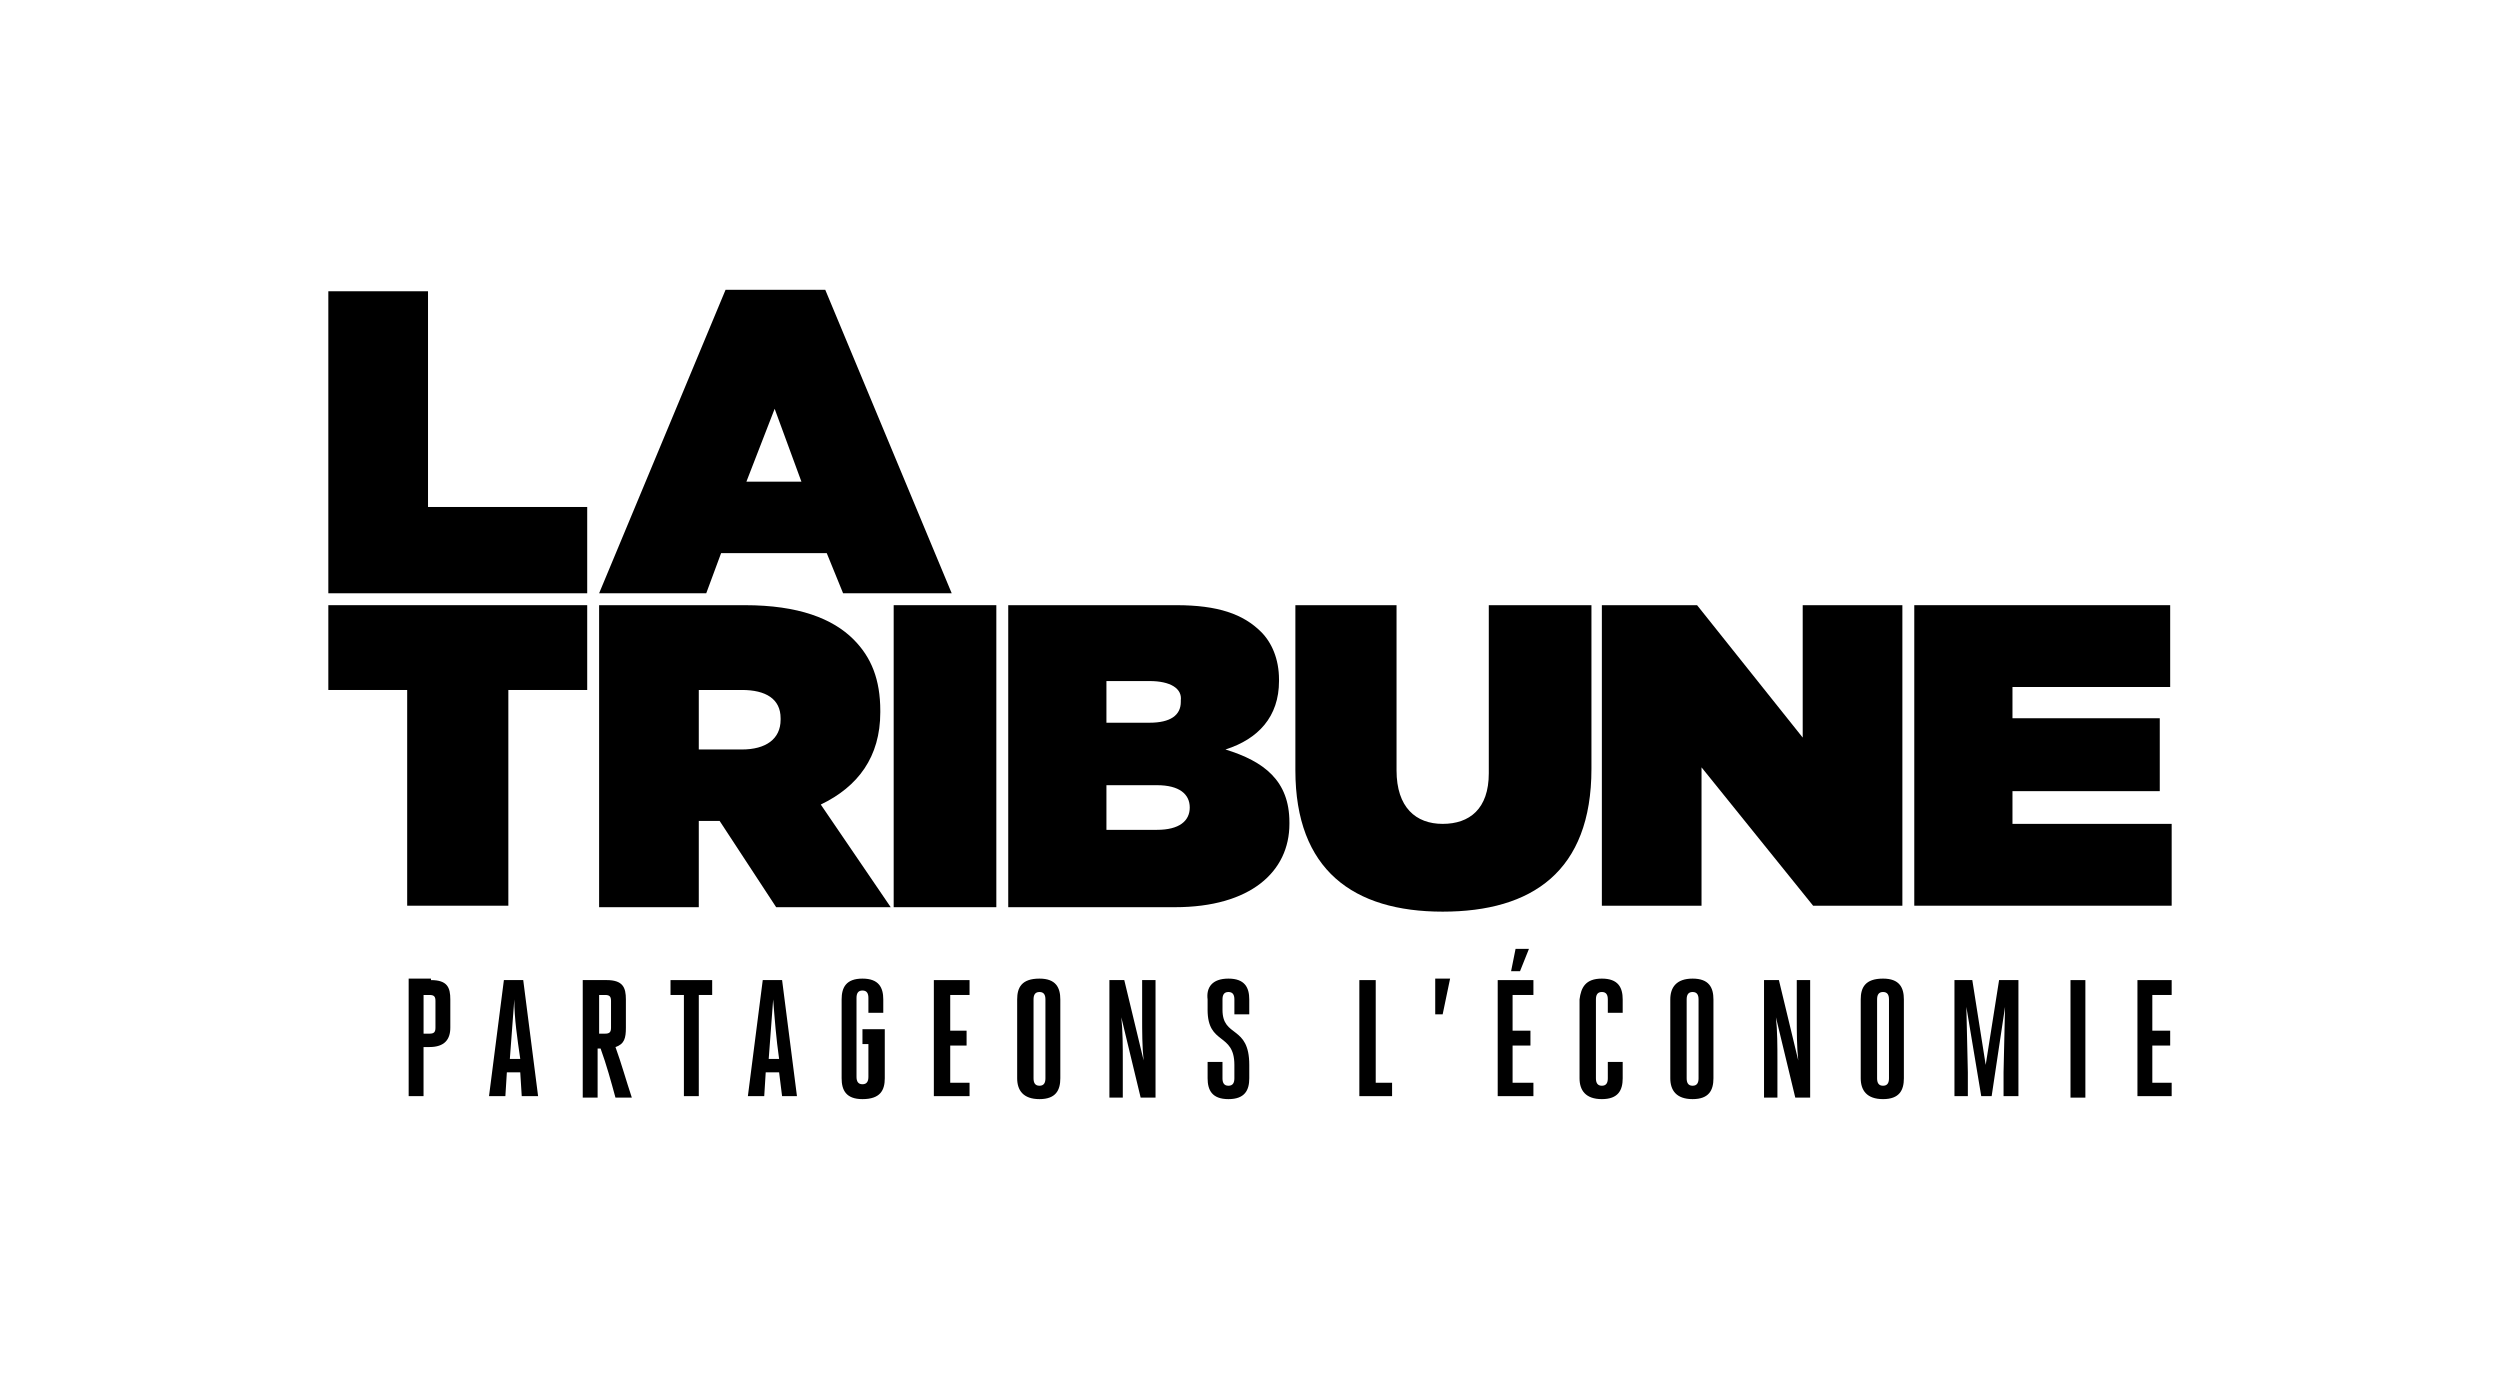
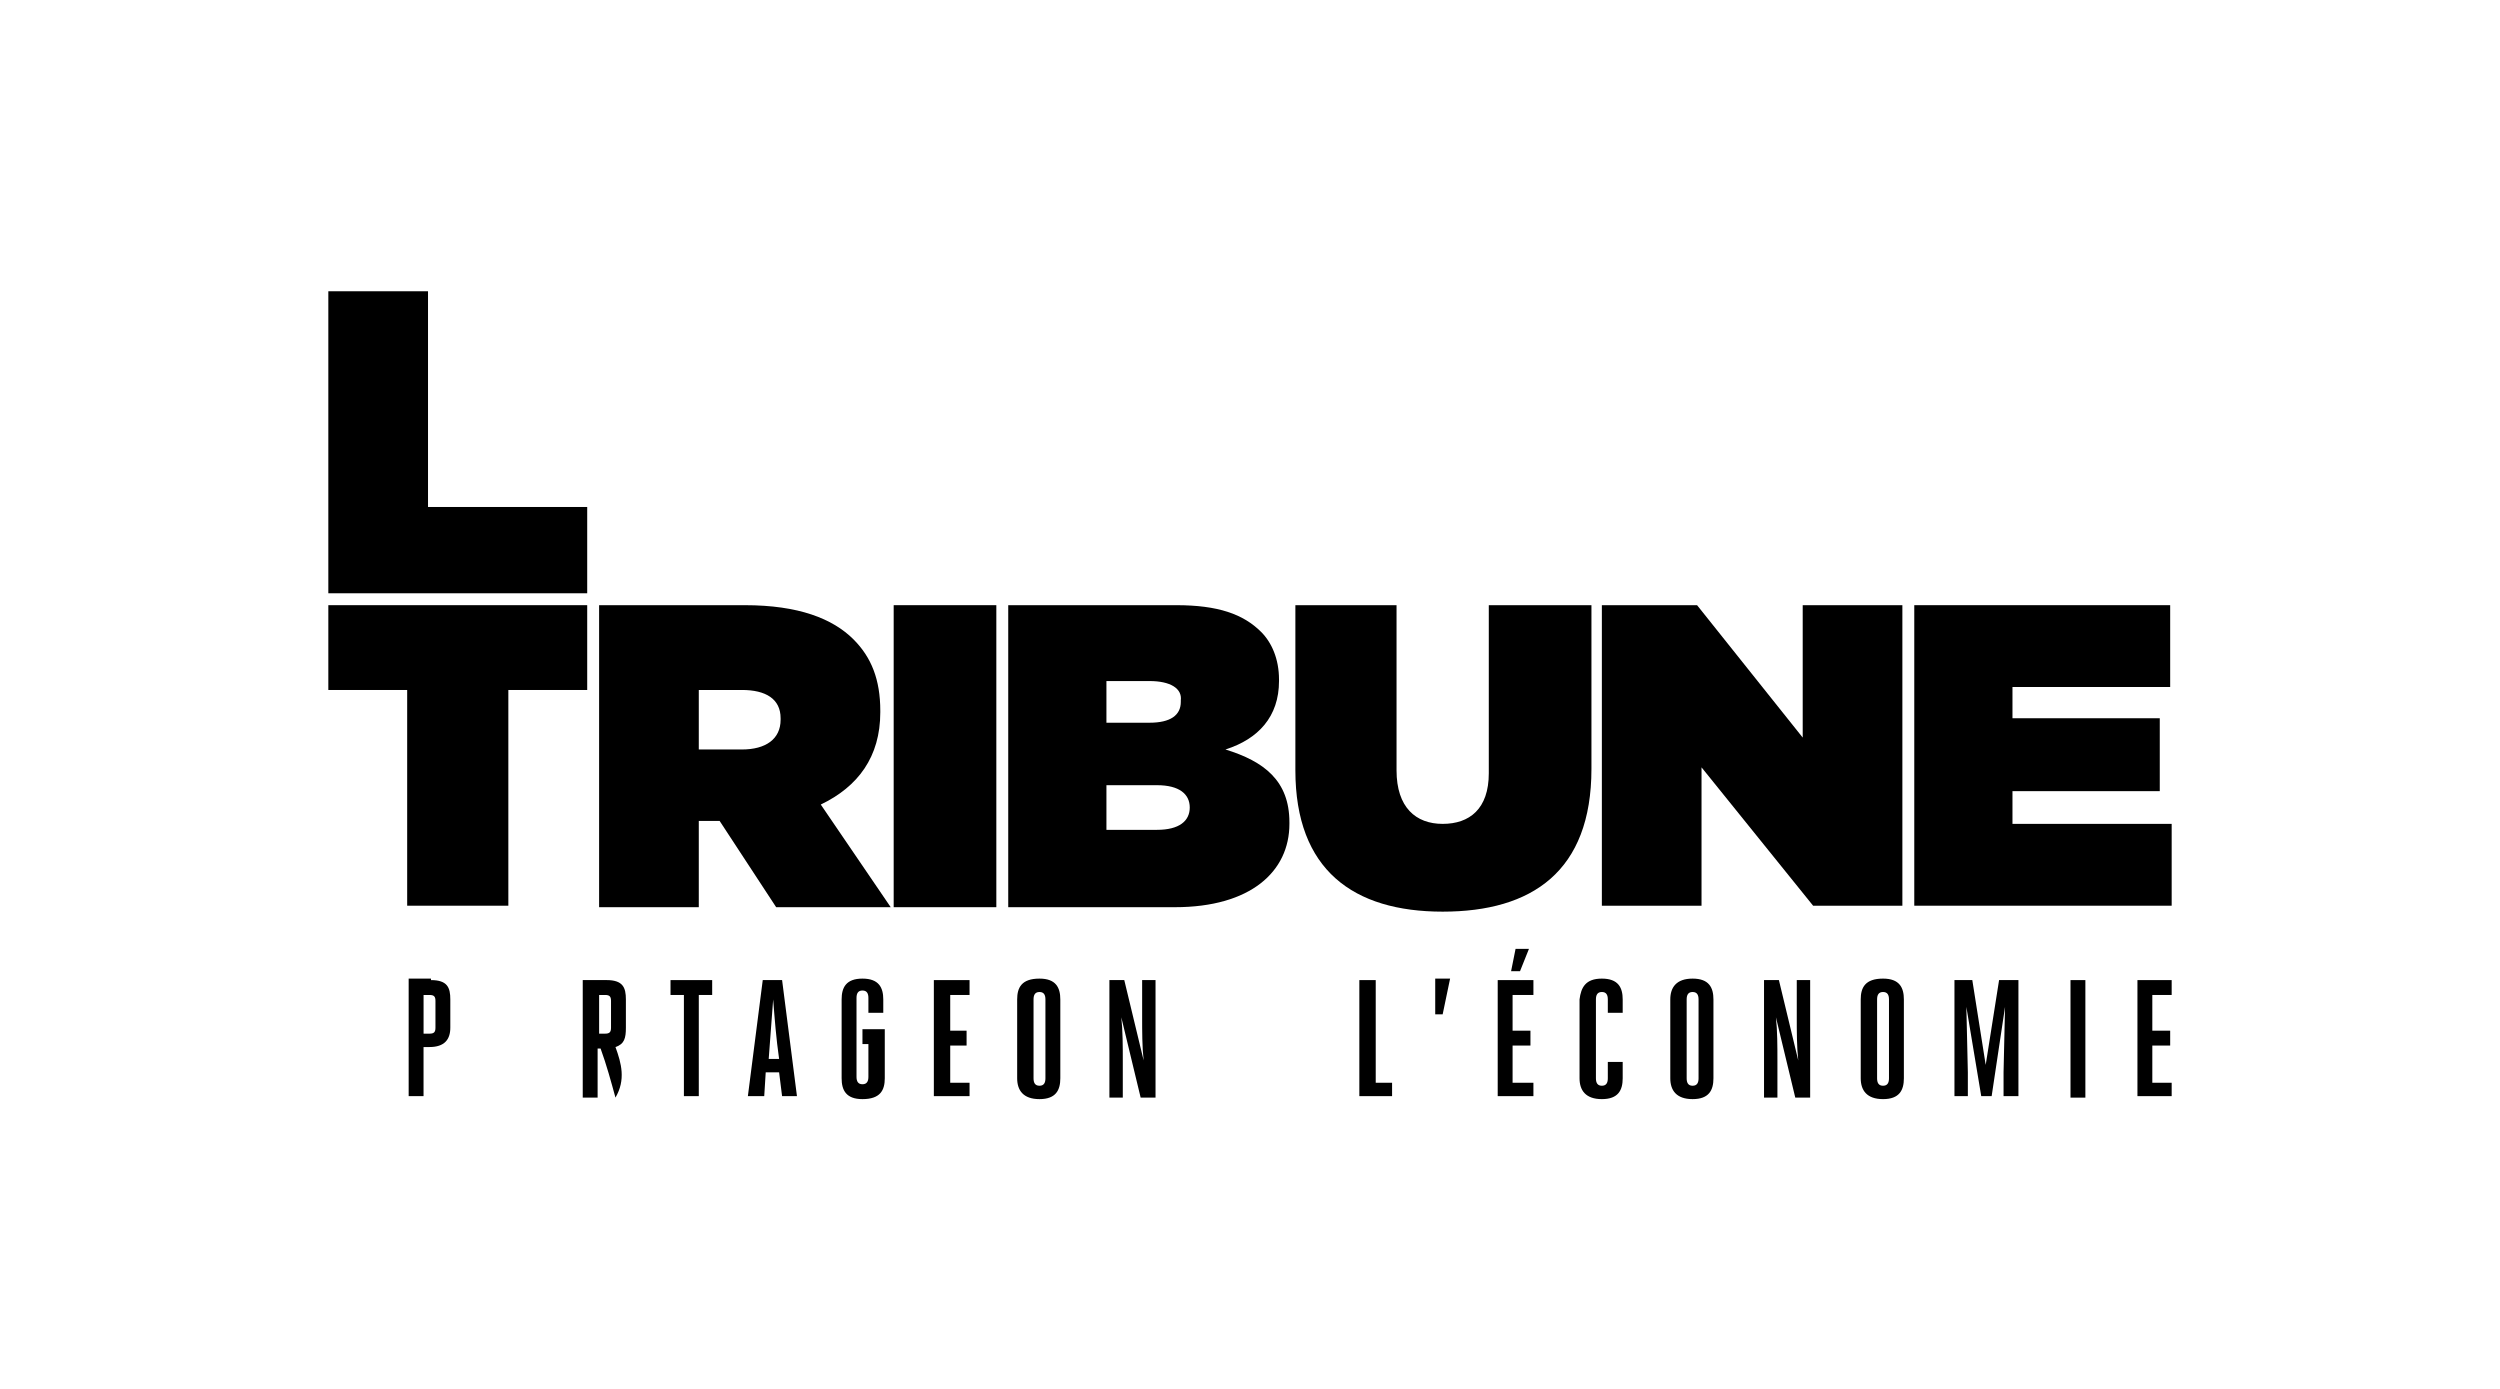
<svg xmlns="http://www.w3.org/2000/svg" version="1.1" id="Calque_1" x="0px" y="0px" viewBox="0 0 180 100" style="enable-background:new 0 0 180 100;" xml:space="preserve">
  <style type="text/css">
	.st0{fill-rule:evenodd;clip-rule:evenodd;}
</style>
  <g>
    <path class="st0" d="M115.334,70.46c1.178,0,1.5,0.643,1.5,1.5v0.964h-1.071v-0.964c0-0.321-0.107-0.536-0.428-0.536   s-0.428,0.214-0.428,0.536v5.677c0,0.321,0.107,0.536,0.428,0.536s0.428-0.214,0.428-0.536v-1.178h1.071v1.178   c0,0.857-0.321,1.5-1.5,1.5c-1.178,0-1.607-0.643-1.607-1.5v-5.677C113.834,71.102,114.155,70.46,115.334,70.46z" />
    <path class="st0" d="M62.096,70.46c1.178,0,1.5,0.643,1.5,1.5v0.964h-1.071v-1.071c0-0.321-0.107-0.536-0.428-0.536   s-0.428,0.214-0.428,0.536v5.677c0,0.321,0.107,0.536,0.428,0.536c0.321,0,0.428-0.214,0.428-0.536v-2.357h-0.428v-1.071h1.607   v3.535c0,0.857-0.321,1.5-1.607,1.5c-1.178,0-1.5-0.643-1.5-1.5v-5.677C60.596,71.102,60.917,70.46,62.096,70.46z" />
-     <path class="st0" d="M88.447,70.46c1.178,0,1.5,0.643,1.5,1.5v1.071h-1.071v-1.071c0-0.321-0.107-0.536-0.428-0.536   c-0.321,0-0.428,0.214-0.428,0.536v0.75c0,2.035,1.928,1.071,1.928,3.963v0.964c0,0.857-0.321,1.5-1.5,1.5   c-1.178,0-1.5-0.643-1.5-1.5v-1.178h1.071v1.178c0,0.321,0.107,0.536,0.428,0.536s0.428-0.214,0.428-0.536v-0.964   c0-2.357-1.928-1.393-1.928-3.963v-0.75C86.84,71.102,87.268,70.46,88.447,70.46z" />
    <polygon class="st0" points="156.36,70.567 156.36,71.638 154.967,71.638 154.967,74.209 156.253,74.209 156.253,75.28    154.967,75.28 154.967,77.958 156.36,77.958 156.36,78.922 153.896,78.922 153.896,70.567  " />
    <polygon class="st0" points="51.277,70.567 51.277,71.638 50.313,71.638 50.313,78.922 49.241,78.922 49.241,71.638 48.277,71.638    48.277,70.567  " />
    <polygon class="st0" points="99.052,70.567 99.052,77.958 100.23,77.958 100.23,78.922 97.873,78.922 97.873,70.567  " />
    <polygon class="st0" points="110.406,70.567 110.406,71.638 108.906,71.638 108.906,74.209 110.192,74.209 110.192,75.28    108.906,75.28 108.906,77.958 110.406,77.958 110.406,78.922 107.835,78.922 107.835,70.567  " />
    <path class="st0" d="M128.081,70.567l1.393,5.784c-0.107-0.964-0.107-2.142-0.107-3.106v-2.678h0.964v8.462h-1.071l-1.393-5.784   c0.107,0.964,0.107,2.142,0.107,3.106v2.678h-0.964v-8.462H128.081z" />
    <rect x="149.076" y="70.567" class="st0" width="1.071" height="8.462" />
    <polygon class="st0" points="142.006,70.567 142.97,76.673 143.934,70.567 145.327,70.567 145.327,78.922 144.256,78.922    144.256,77.208 144.363,72.495 143.399,78.922 142.649,78.922 141.578,72.495 141.685,77.208 141.685,78.922 140.721,78.922    140.721,70.567  " />
    <path class="st0" d="M80.948,70.567l1.393,5.784c-0.107-0.964-0.107-2.142-0.107-3.106v-2.678h0.964v8.462h-1.071l-1.393-5.784   c0.107,0.964,0.107,2.142,0.107,3.106v2.678h-0.964v-8.462H80.948z" />
    <polygon class="st0" points="69.808,70.567 69.808,71.638 68.416,71.638 68.416,74.209 69.594,74.209 69.594,75.28 68.416,75.28    68.416,77.958 69.808,77.958 69.808,78.922 67.237,78.922 67.237,70.567  " />
    <path d="M74.843,70.46c-1.285,0-1.607,0.643-1.607,1.5v5.677c0,0.857,0.428,1.5,1.607,1.5c1.178,0,1.5-0.643,1.5-1.5v-5.677   C76.342,71.102,76.021,70.46,74.843,70.46z M75.271,77.637c0,0.321-0.107,0.536-0.428,0.536s-0.428-0.214-0.428-0.536v-5.677   c0-0.321,0.107-0.536,0.428-0.536s0.428,0.214,0.428,0.536V77.637z" />
    <path d="M121.868,70.46c-1.178,0-1.607,0.643-1.607,1.5v5.677c0,0.857,0.428,1.5,1.607,1.5s1.5-0.643,1.5-1.5v-5.677   C123.367,71.102,123.046,70.46,121.868,70.46z M122.296,77.637c0,0.321-0.107,0.536-0.428,0.536s-0.428-0.214-0.428-0.536v-5.677   c0-0.321,0.107-0.536,0.428-0.536s0.428,0.214,0.428,0.536V77.637z" />
    <path d="M135.579,70.46c-1.285,0-1.607,0.643-1.607,1.5v5.677c0,0.857,0.428,1.5,1.607,1.5c1.178,0,1.5-0.643,1.5-1.5v-5.677   C137.079,71.102,136.757,70.46,135.579,70.46z M136.007,77.637c0,0.321-0.107,0.536-0.428,0.536c-0.321,0-0.428-0.214-0.428-0.536   v-5.677c0-0.321,0.107-0.536,0.428-0.536c0.321,0,0.428,0.214,0.428,0.536V77.637z" />
    <path d="M56.311,70.567h-1.393l-1.071,8.355h1.178l0.107-1.714h0.964l0.214,1.714h1.071L56.311,70.567z M55.347,76.244   c0.107-1.393,0.214-2.892,0.321-4.285c0.107,1.393,0.214,2.785,0.428,4.285H55.347z" />
-     <path d="M37.673,70.567H36.28l-1.071,8.355h1.178l0.107-1.714h0.964l0.107,1.714h1.178L37.673,70.567z M36.709,76.244   c0.107-1.393,0.214-2.892,0.321-4.285c0,1.393,0.214,2.785,0.428,4.285H36.709z" />
    <path class="st0" d="M31.031,70.567V70.46h-1.607v8.462h1.071v-3.535h0.428c1.071,0,1.5-0.536,1.5-1.393v-2.035   C32.424,71.102,32.21,70.567,31.031,70.567z M31.353,73.995c0,0.321-0.107,0.428-0.428,0.428h-0.428v-2.785h0.428   c0.321,0,0.428,0.107,0.428,0.428C31.353,72.066,31.353,73.995,31.353,73.995z" />
-     <path d="M44.314,75.387c0.643-0.214,0.75-0.643,0.75-1.393v-2.035c0-0.857-0.214-1.393-1.393-1.393h-1.714v8.462h1.071v-3.535   h0.214c0.428,1.178,0.75,2.357,1.071,3.535h1.178C45.064,77.744,44.742,76.565,44.314,75.387z M43.993,73.995   c0,0.321-0.107,0.428-0.428,0.428h-0.428v-2.785h0.428c0.321,0,0.428,0.107,0.428,0.428V73.995z" />
+     <path d="M44.314,75.387c0.643-0.214,0.75-0.643,0.75-1.393v-2.035c0-0.857-0.214-1.393-1.393-1.393h-1.714v8.462h1.071v-3.535   h0.214c0.428,1.178,0.75,2.357,1.071,3.535C45.064,77.744,44.742,76.565,44.314,75.387z M43.993,73.995   c0,0.321-0.107,0.428-0.428,0.428h-0.428v-2.785h0.428c0.321,0,0.428,0.107,0.428,0.428V73.995z" />
    <polygon class="st0" points="104.407,70.46 103.872,73.03 103.336,73.03 103.336,70.46  " />
    <polygon class="st0" points="110.085,68.317 109.442,69.924 108.799,69.924 109.121,68.317  " />
    <path class="st0" d="M100.551,43.573v11.89c0,2.678,1.393,3.856,3.321,3.856c1.928,0,3.321-1.071,3.321-3.642V43.573h7.391v11.783   c0,7.391-4.285,10.283-10.712,10.283S93.267,62.64,93.267,55.463v-11.89H100.551z" />
    <polygon class="st0" points="122.189,43.573 129.795,53.106 129.795,43.573 136.971,43.573 136.971,65.211 130.544,65.211    122.51,55.249 122.51,65.211 115.334,65.211 115.334,43.573  " />
    <polygon class="st0" points="156.253,43.573 156.253,49.464 144.898,49.464 144.898,51.714 155.503,51.714 155.503,56.963    144.898,56.963 144.898,59.319 156.36,59.319 156.36,65.211 137.828,65.211 137.828,43.573  " />
    <rect x="64.345" y="43.573" class="st0" width="7.391" height="21.745" />
    <polygon class="st0" points="42.279,43.573 42.279,49.679 36.601,49.679 36.601,65.211 29.317,65.211 29.317,49.679 23.64,49.679    23.64,43.573  " />
    <path d="M59.096,57.927c2.678-1.285,4.285-3.428,4.285-6.641v-0.107c0-2.249-0.643-3.856-1.928-5.142   c-1.5-1.5-3.963-2.464-7.82-2.464H43.136v21.745h7.177v-6.213h1.5l4.071,6.213h8.248L59.096,57.927z M56.204,51.821   c0,1.393-1.071,2.142-2.785,2.142h-3.106v-4.285h3.106c1.714,0,2.785,0.643,2.785,2.035V51.821z" />
    <path d="M88.233,53.963c2.357-0.75,3.856-2.357,3.856-4.927v-0.107c0-1.5-0.536-2.678-1.285-3.428   c-1.285-1.285-3.106-1.928-6.106-1.928H72.593v21.745h11.997c5.463,0,8.248-2.571,8.248-5.999v-0.107   C92.839,56.213,91.018,54.82,88.233,53.963z M79.663,49.036h3.106c1.5,0,2.357,0.536,2.249,1.393v0.107c0,0.964-0.75,1.5-2.249,1.5   h-3.106V49.036z M85.662,58.141c0,0.964-0.75,1.607-2.357,1.607h-3.642v-3.214h3.642C84.912,56.534,85.662,57.177,85.662,58.141   L85.662,58.141z" />
    <polygon class="st0" points="30.817,20.971 30.817,36.503 42.279,36.503 42.279,42.716 23.64,42.716 23.64,20.971  " />
-     <path d="M59.418,20.864h-7.177l-9.105,21.852h7.713l1.071-2.892h7.605l1.178,2.892h7.82L59.418,20.864z M53.74,34.682l2.035-5.249   l1.928,5.249H53.74z" />
  </g>
</svg>